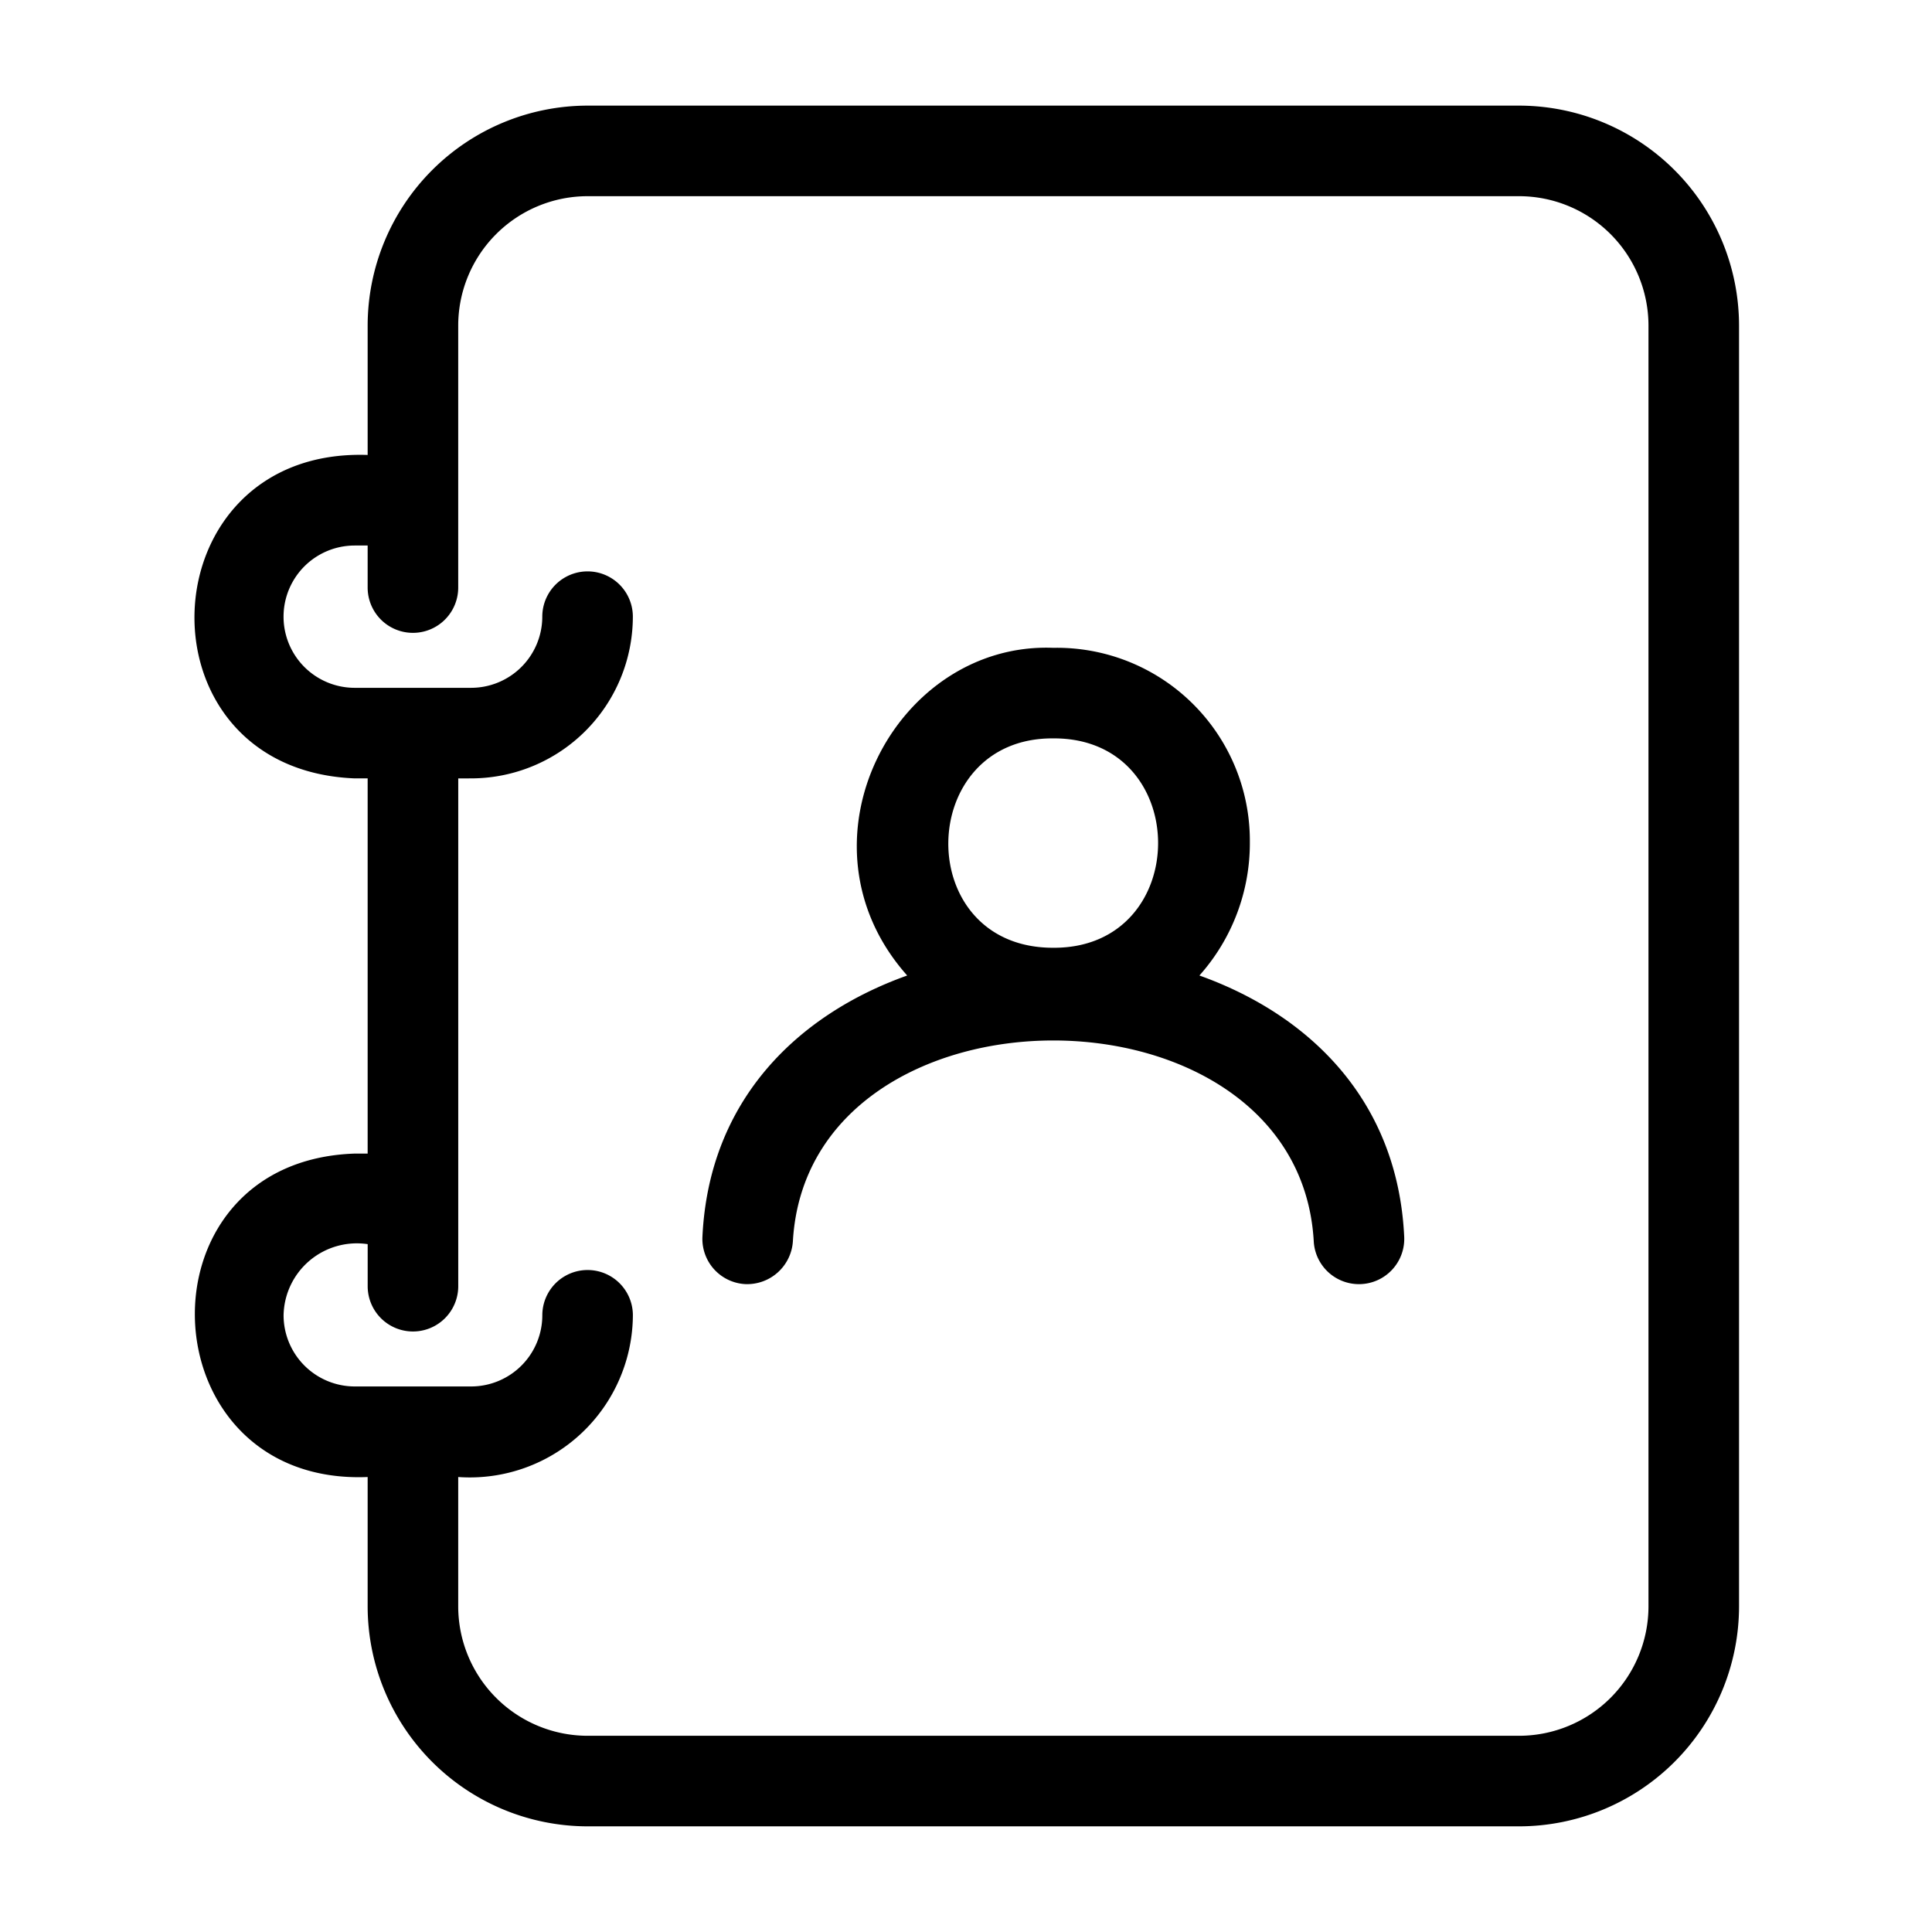
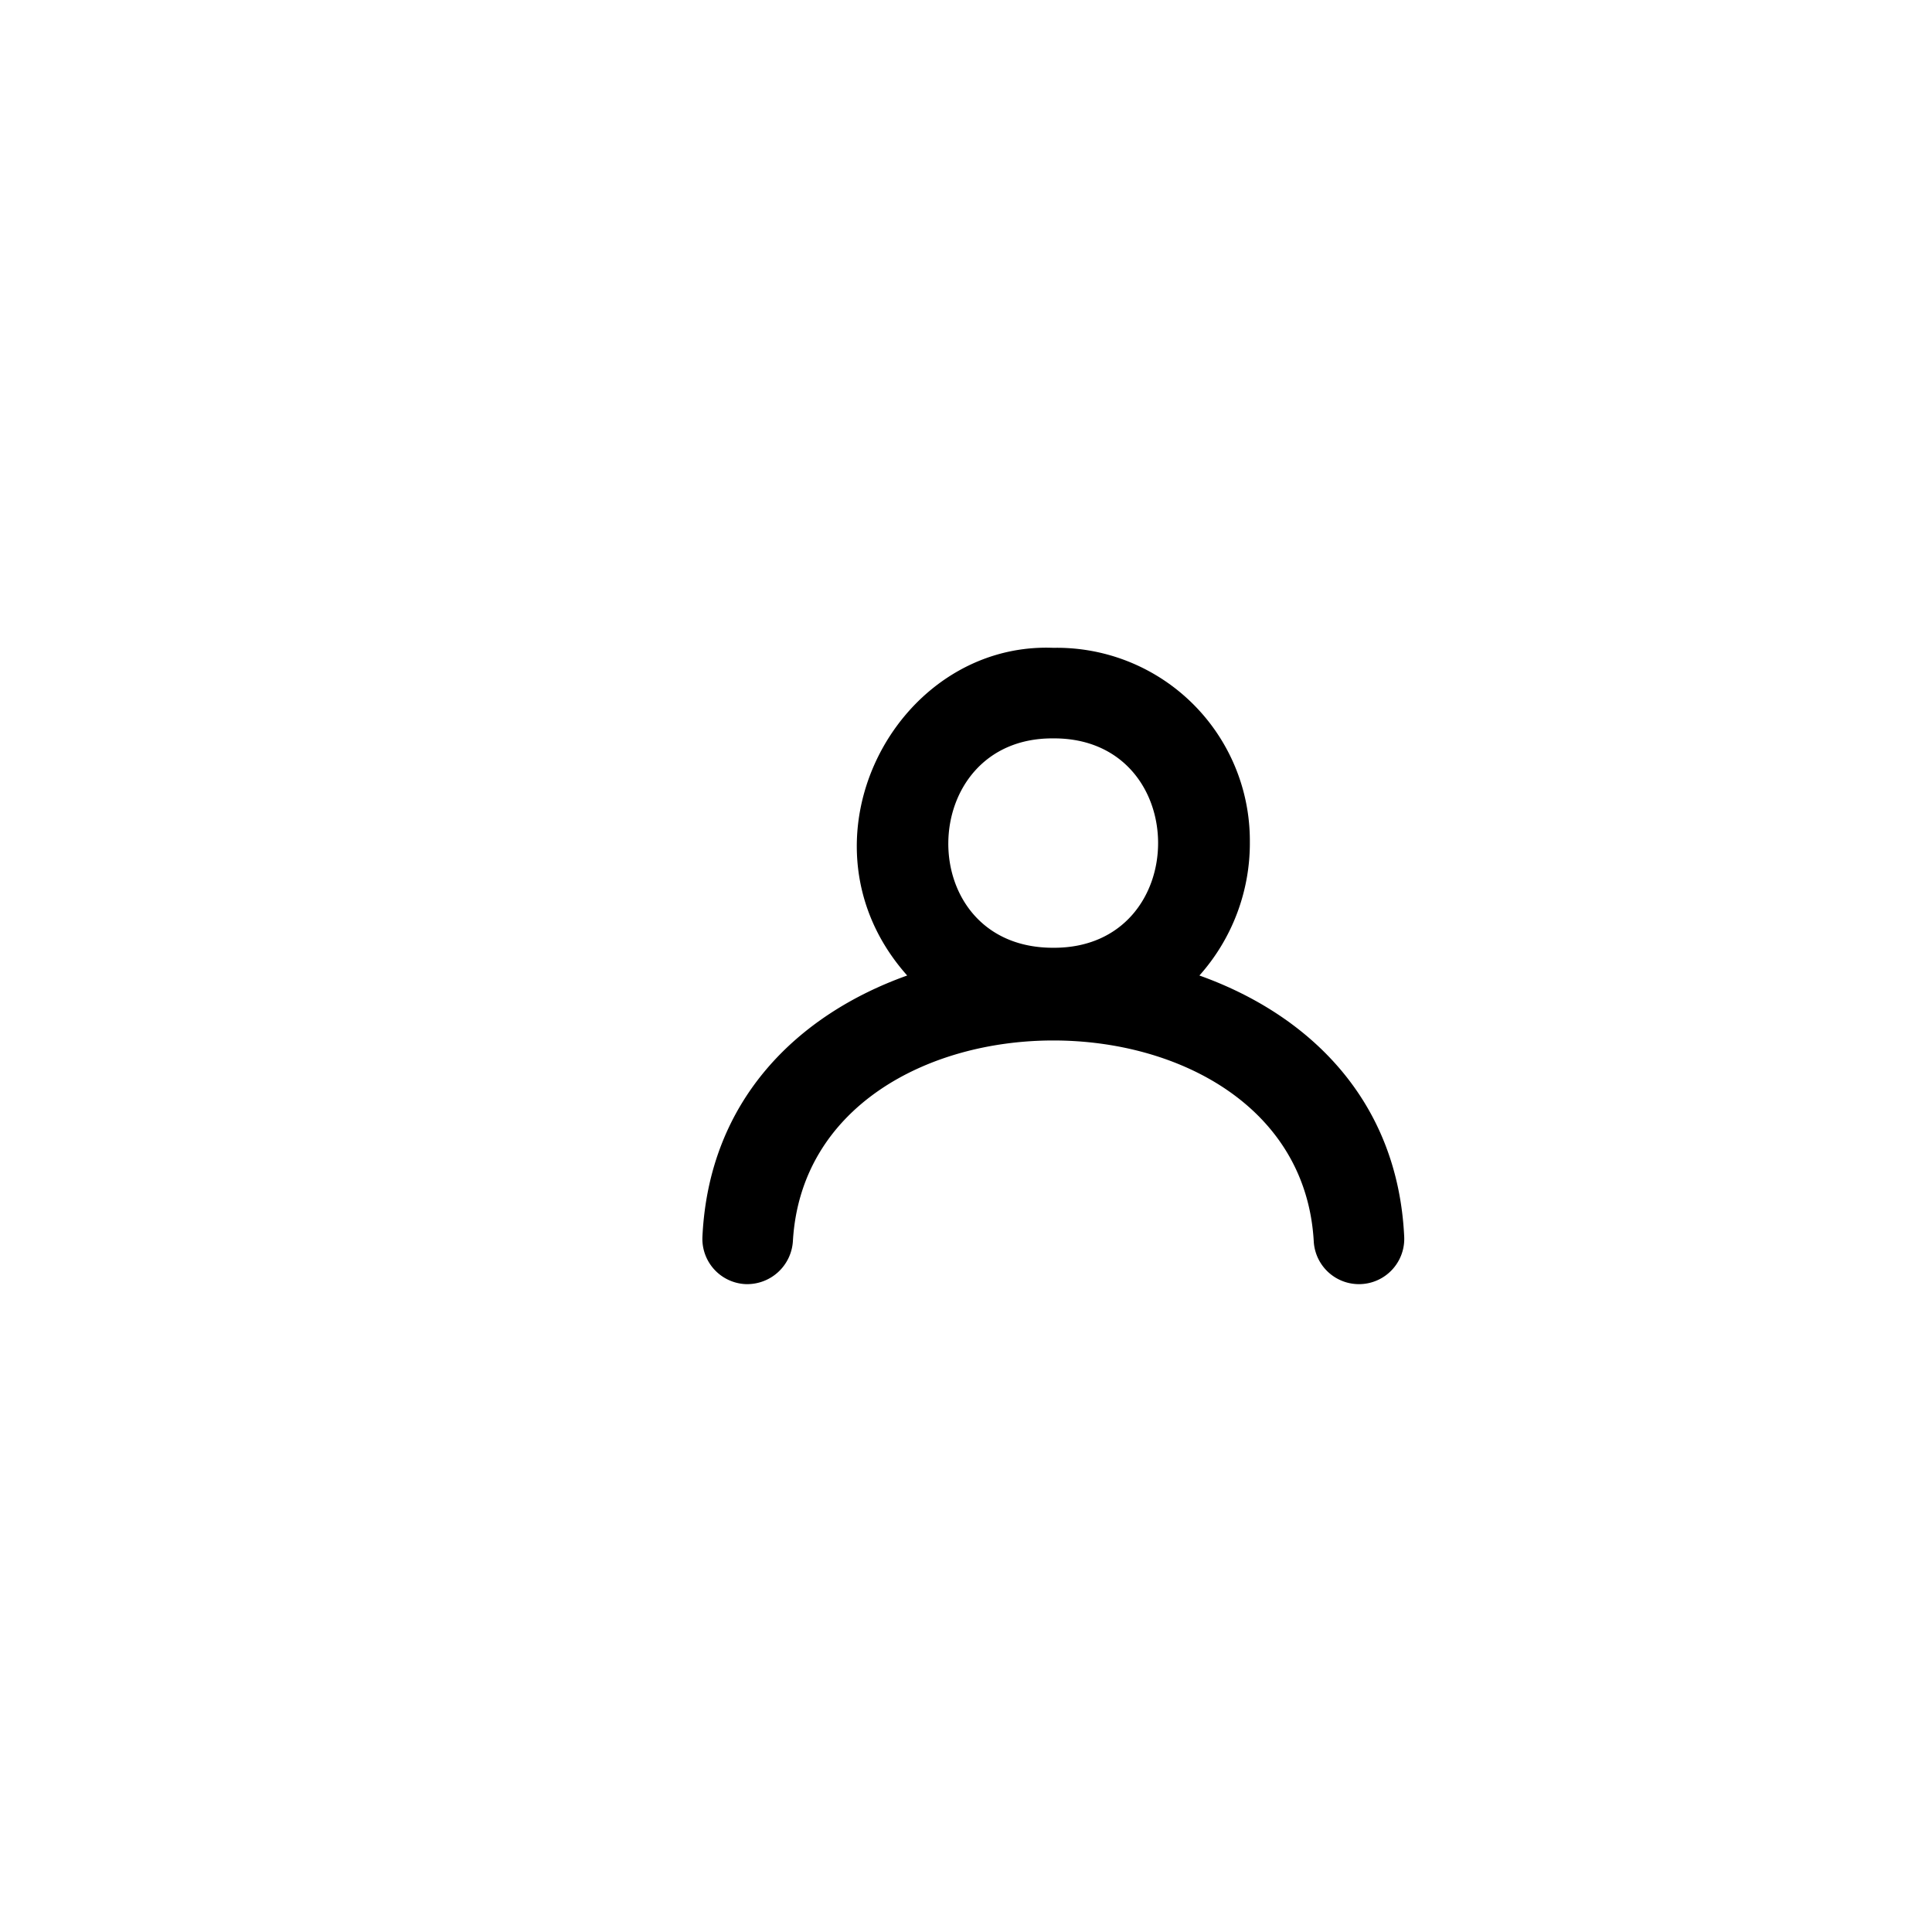
<svg xmlns="http://www.w3.org/2000/svg" id="Line" height="512" viewBox="0 0 64 64" width="512">
-   <path d="m11.75 38.214c-7.355.248-6.895 11.012.429 10.714l-0 4.286a7.294 7.294 0 0 0 7.286 7.286h30.857a7.294 7.294 0 0 0 7.286-7.286v-42.429a7.294 7.294 0 0 0 -7.286-7.286h-30.857a7.294 7.294 0 0 0 -7.286 7.286v4.286c-7.358-.251-7.786 10.42-.429 10.714h.429v12.429zm3.857-12.429a5.363 5.363 0 0 0 5.357-5.357 1.5 1.5 0 0 0 -3 0 2.36 2.36 0 0 1 -2.357 2.357h-3.857a2.357 2.357 0 0 1 0-4.714h.429v1.393a1.5 1.5 0 0 0 3-0v-8.679a4.29 4.29 0 0 1 4.286-4.286h30.857a4.29 4.29 0 0 1 4.286 4.286v42.429a4.29 4.29 0 0 1 -4.286 4.286h-30.857a4.29 4.29 0 0 1 -4.286-4.286v-4.286a5.401 5.401 0 0 0 5.786-5.357 1.5 1.5 0 0 0 -3 0 2.36 2.36 0 0 1 -2.357 2.357h-3.857a2.36 2.36 0 0 1 -2.357-2.357 2.428 2.428 0 0 1 2.786-2.357v1.393a1.5 1.5 0 0 0 3-0v-16.821z" />
  <path d="m24.697 42.538a1.518 1.518 0 0 0 1.569-1.427c.518-8.859 16.736-8.858 17.253-.001a1.5 1.5 0 0 0 2.997-.142c-.216-4.553-3.181-7.367-6.784-8.653a6.586 6.586 0 0 0 1.671-4.433 6.393 6.393 0 0 0 -6.511-6.422c-5.243-.203-8.749 6.466-4.84 10.855-3.601 1.285-6.566 4.1-6.783 8.653a1.5 1.5 0 0 0 1.427 1.57zm10.196-18.078c4.629-.023 4.626 6.959-0 6.936-4.691.011-4.586-6.97 0-6.936z" />
</svg>